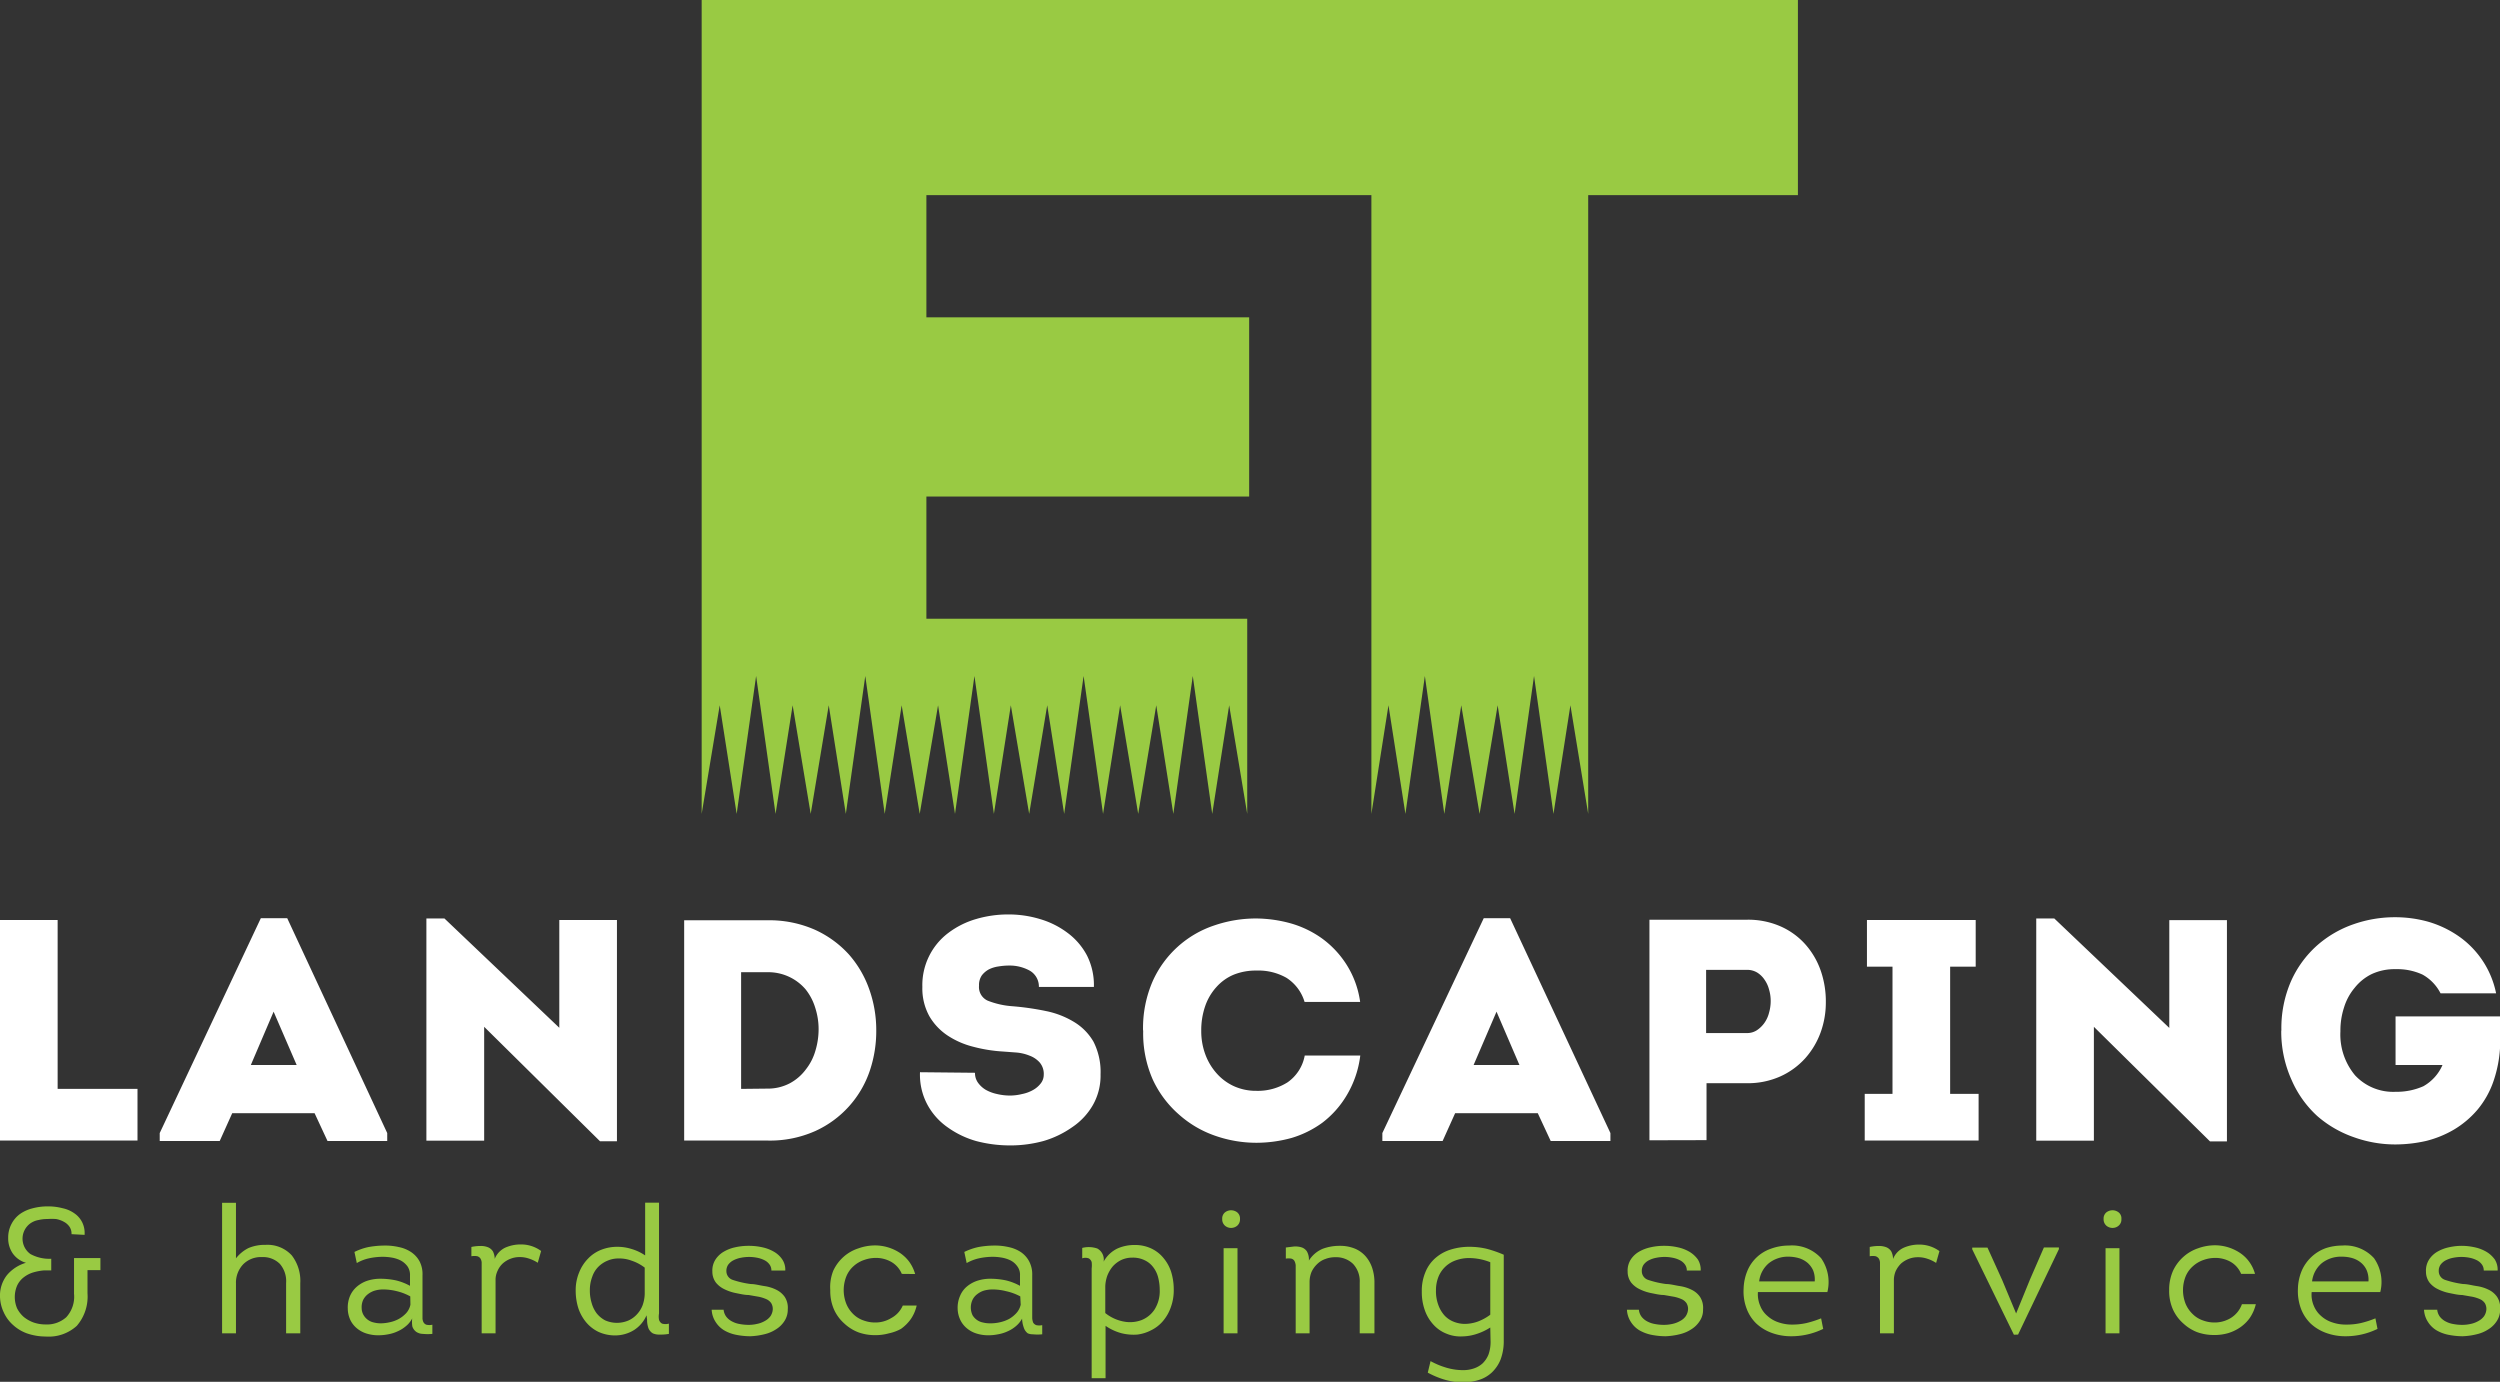
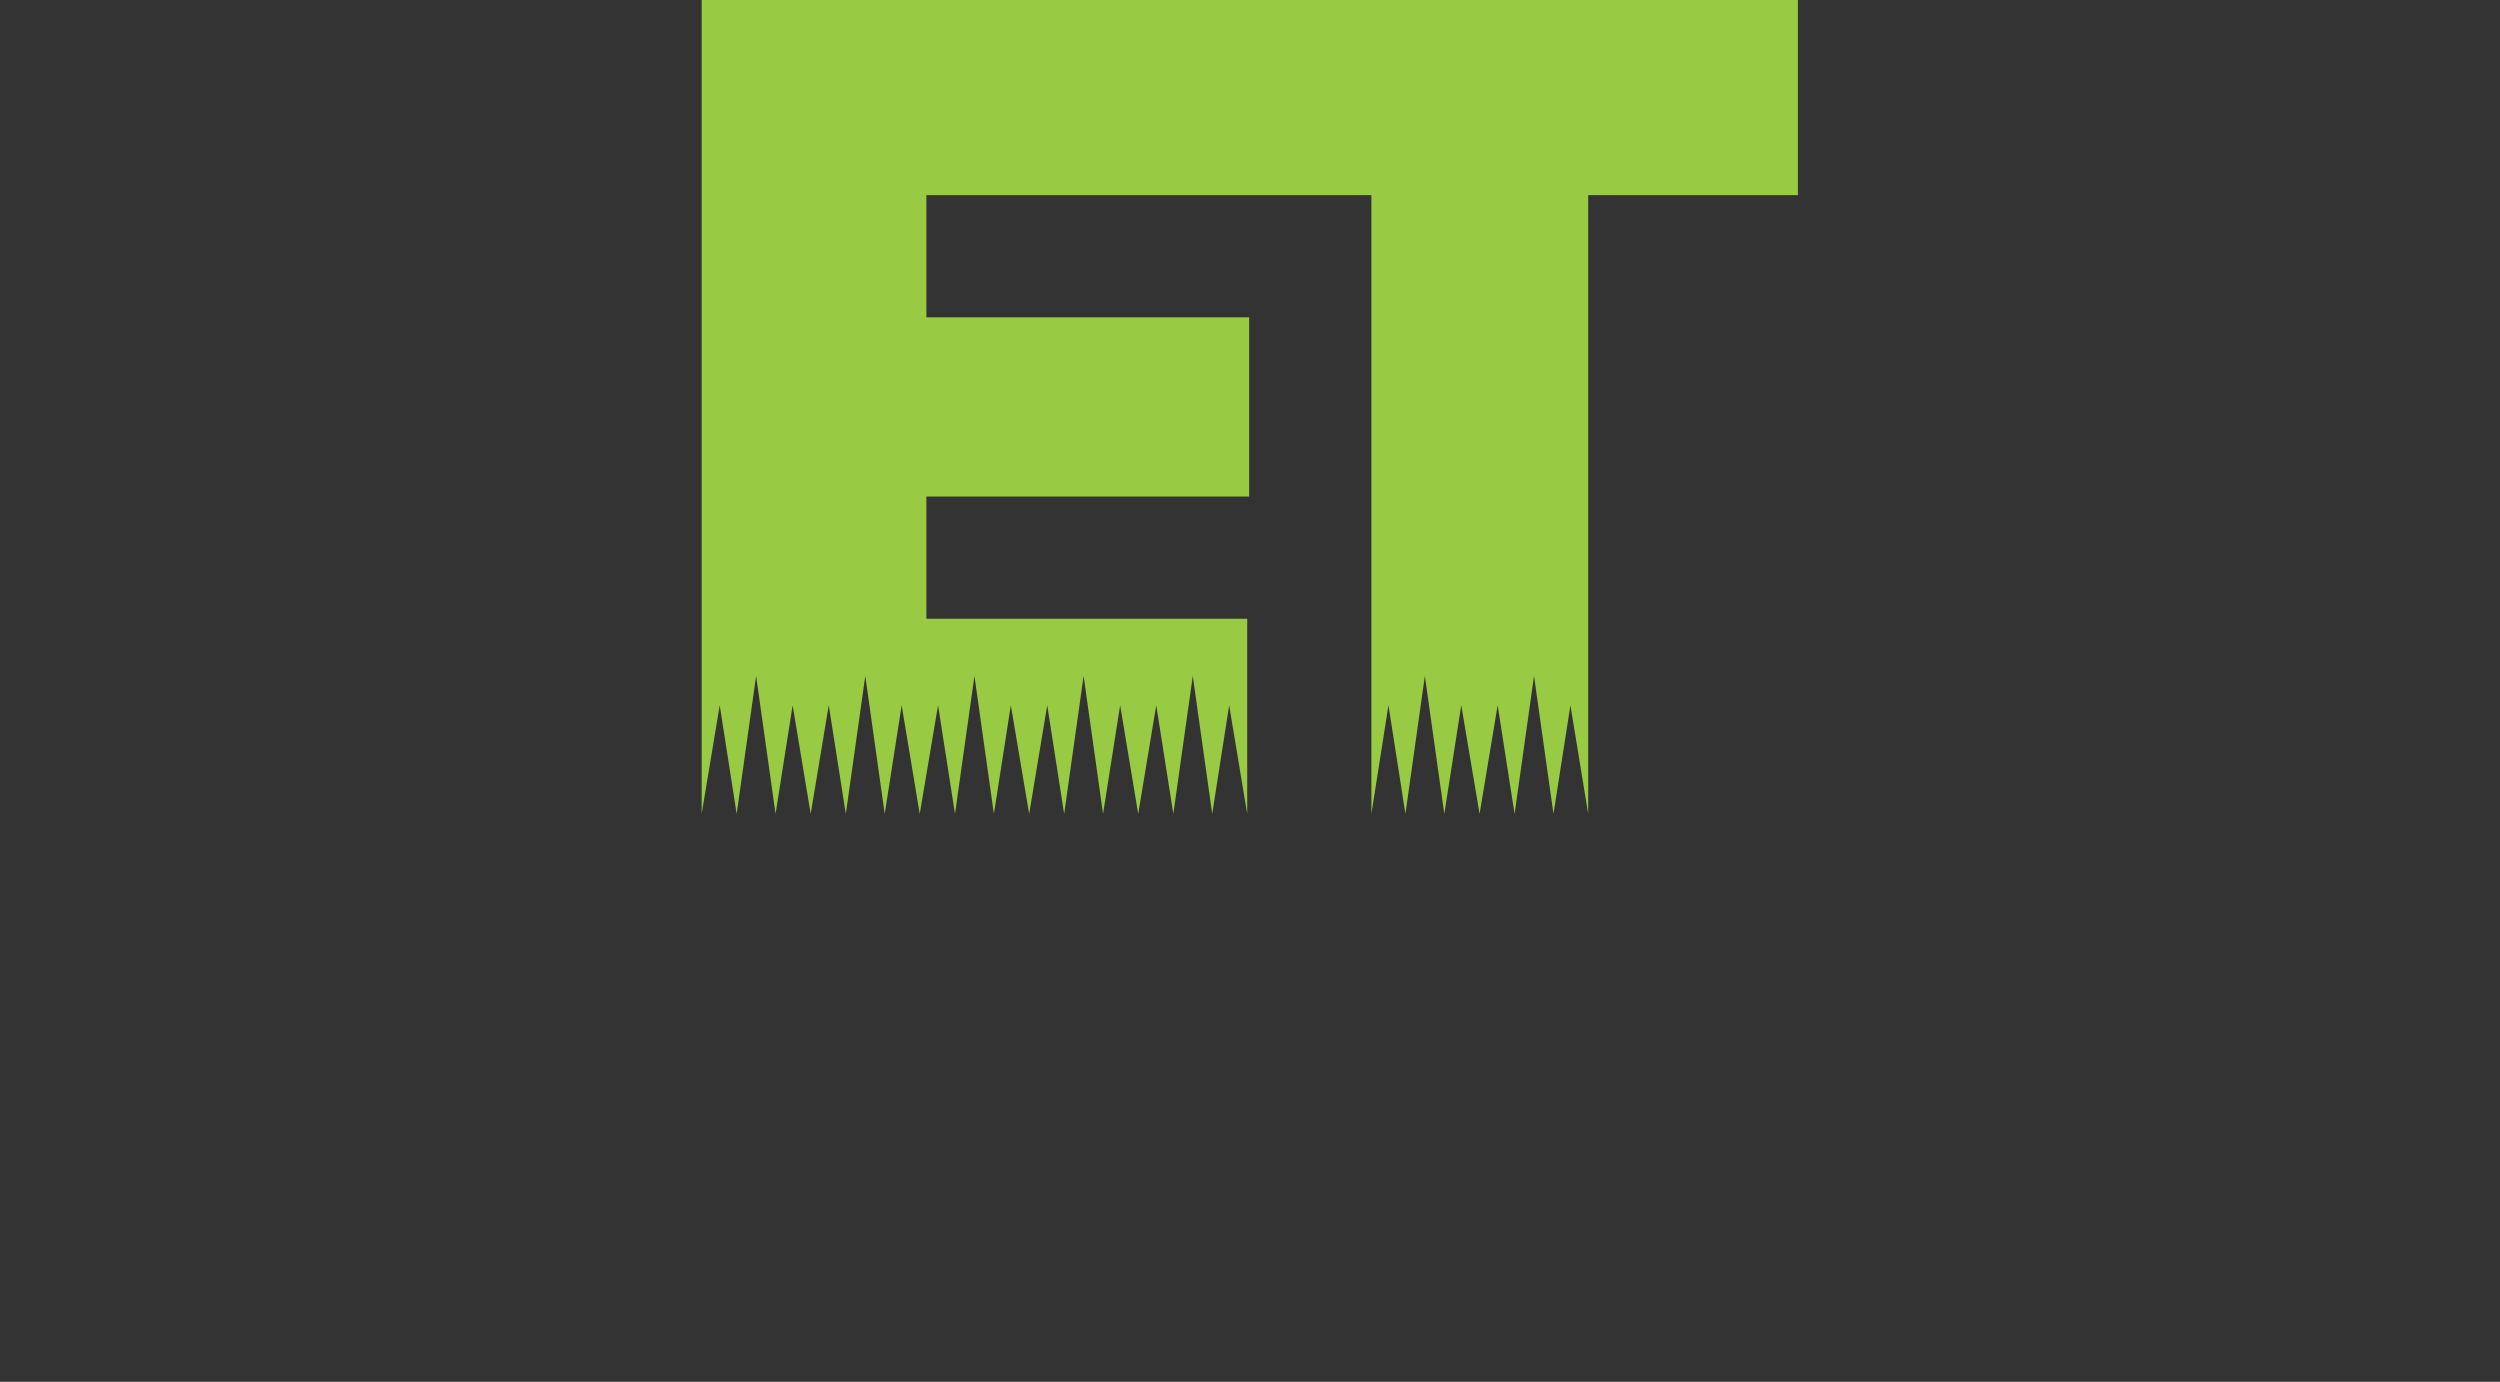
<svg xmlns="http://www.w3.org/2000/svg" viewBox="0 0 180 99.49">
  <rect x="0" y="0" width="180" height="99.49" fill="#333333" stroke="none" />
  <path d="M50.52 0v58.6l1.3-7.82 1.22 7.82 1.4-9.93 1.4 9.93 1.23-7.82 1.3 7.82 1.3-7.82 1.23 7.82 1.4-9.93 1.4 9.93 1.22-7.82 1.3 7.82 1.32-7.82 1.22 7.82 1.4-9.93 1.4 9.93 1.22-7.82 1.32 7.82 1.3-7.82 1.22 7.82 1.4-9.93 1.4 9.93 1.23-7.82 1.3 7.82 1.3-7.82 1.23 7.82 1.4-9.93 1.4 9.93 1.22-7.82 1.3 7.82V44.55H66.7v-8.8h23.24v-12.9H66.7v-8.8h32.04V58.6l1.23-7.82 1.22 7.82 1.4-9.93 1.4 9.93 1.22-7.82 1.32 7.82 1.3-7.82 1.22 7.82 1.4-9.93 1.4 9.93 1.22-7.82 1.28 7.82V14.05h15.1V0H50.52z" fill="#99ca43" />
-   <path d="M4.15 78.4H9.9v3.72H0V66.24h4.15zm12.57 1.75l-.9 2H11.5v-.57l7.28-15.47h1.9l7.2 15.47v.57h-4.3l-.93-2zm1.34-3.47h3.3l-1.66-3.84zm16.8-2.75v8.2H30.7v-16H32L40.27 74v-7.76h4.15v15.93H43.2zm20.4-7.67a8.14 8.14 0 0 1 3.41.68 7.48 7.48 0 0 1 2.45 1.78 7.59 7.59 0 0 1 1.47 2.52 8.72 8.72 0 0 1 .5 2.87 8.94 8.94 0 0 1-.45 2.94 7.34 7.34 0 0 1-3.93 4.38 8 8 0 0 1-3.45.69h-6V66.26zm0 12.12a3.39 3.39 0 0 0 1.6-.38 3.47 3.47 0 0 0 1.16-1 3.92 3.92 0 0 0 .69-1.35 5.39 5.39 0 0 0 .23-1.55 5 5 0 0 0-.24-1.53 4 4 0 0 0-.7-1.34A3.53 3.53 0 0 0 55.22 70h-1.86v8.4zm14.94-1.14a1.18 1.18 0 0 0 .22.72 1.84 1.84 0 0 0 .56.51 2.89 2.89 0 0 0 .81.3 4.08 4.08 0 0 0 .93.11 3.7 3.7 0 0 0 .87-.11 2.64 2.64 0 0 0 .79-.29 1.81 1.81 0 0 0 .55-.47 1 1 0 0 0 .22-.63 1.26 1.26 0 0 0-.3-.89 1.83 1.83 0 0 0-.74-.49 3.22 3.22 0 0 0-.95-.22l-.94-.07a10.76 10.76 0 0 1-2.13-.34 6 6 0 0 1-1.86-.81 4.21 4.21 0 0 1-1.32-1.4 4.13 4.13 0 0 1-.5-2.1 4.7 4.7 0 0 1 1.87-3.89 6.15 6.15 0 0 1 2-1 8.15 8.15 0 0 1 2.33-.33 7.77 7.77 0 0 1 2.26.33 6.2 6.2 0 0 1 2 1 4.84 4.84 0 0 1 1.39 1.62 4.72 4.72 0 0 1 .5 2.27H74.8a1.32 1.32 0 0 0-.67-1.18 3 3 0 0 0-1.49-.36 4.56 4.56 0 0 0-.72.06 2.26 2.26 0 0 0-.71.21 1.59 1.59 0 0 0-.52.44 1.22 1.22 0 0 0-.2.74 1.07 1.07 0 0 0 .63 1.08 6 6 0 0 0 1.79.4 19.56 19.56 0 0 1 2.42.35 6.26 6.26 0 0 1 2 .78 4 4 0 0 1 1.4 1.42 4.8 4.8 0 0 1 .51 2.36 4.28 4.28 0 0 1-.55 2.2 4.79 4.79 0 0 1-1.48 1.59 7 7 0 0 1-2.07 1 9 9 0 0 1-2.38.32 9.53 9.53 0 0 1-2.46-.31 6.64 6.64 0 0 1-2.08-1 4.73 4.73 0 0 1-1.45-1.63 4.56 4.56 0 0 1-.53-2.33zm12.1-3.04a8.46 8.46 0 0 1 .7-3.57 7.43 7.43 0 0 1 4.43-4 9.29 9.29 0 0 1 3-.5 9.59 9.59 0 0 1 2.46.34 7.3 7.3 0 0 1 2.27 1.08 6.88 6.88 0 0 1 1.77 1.87 6.72 6.72 0 0 1 1 2.72h-4a3.11 3.11 0 0 0-1.31-1.74 4.11 4.11 0 0 0-2.16-.52 4.28 4.28 0 0 0-1.64.3 3.45 3.45 0 0 0-1.24.89 3.94 3.94 0 0 0-.81 1.38 5.32 5.32 0 0 0-.28 1.78 4.81 4.81 0 0 0 .28 1.65 4.26 4.26 0 0 0 .8 1.37 3.74 3.74 0 0 0 1.24.94 3.84 3.84 0 0 0 1.65.35 4 4 0 0 0 2.24-.61A3 3 0 0 0 93.94 76h4a7.3 7.3 0 0 1-1 2.9 6.87 6.87 0 0 1-1.75 1.95A7.32 7.32 0 0 1 93 81.93a9.51 9.51 0 0 1-2.52.35 9 9 0 0 1-3-.51 7.67 7.67 0 0 1-2.59-1.52A7.54 7.54 0 0 1 83 77.73a8.24 8.24 0 0 1-.69-3.53zm22.47 5.95l-.9 2h-4.34v-.57l7.3-15.47h1.9l7.22 15.47v.57h-4.3l-.93-2zm1.33-3.47h3.3l-1.65-3.84zm12.66 5.42V66.22h7a5.8 5.8 0 0 1 2.51.51 5.2 5.2 0 0 1 1.79 1.35 5.65 5.65 0 0 1 1.07 1.92 6.75 6.75 0 0 1 .33 2.18 6.3 6.3 0 0 1-.37 2.14 5.75 5.75 0 0 1-1.1 1.86 5.39 5.39 0 0 1-1.78 1.31 5.72 5.72 0 0 1-2.48.5h-2.86v4.1zm7-7.72a1.27 1.27 0 0 0 .73-.2 2.05 2.05 0 0 0 .54-.52 2.19 2.19 0 0 0 .34-.74 3.06 3.06 0 0 0 .12-.85 2.87 2.87 0 0 0-.12-.83 2.2 2.2 0 0 0-.33-.71 1.72 1.72 0 0 0-.53-.51 1.39 1.39 0 0 0-.75-.19h-2.92v4.55zm16.7 4.38v3.36h-8.2v-3.36h2V69.6h-1.84v-3.36h7.83v3.36h-1.84v9.16zm8.3-4.83v8.2h-4.15v-16h1.3l8.28 7.88v-7.76h4.15v15.93h-1.22zm13.5.27a8.46 8.46 0 0 1 .7-3.57 7.58 7.58 0 0 1 1.86-2.55 7.85 7.85 0 0 1 2.62-1.53 9 9 0 0 1 3-.51 8.9 8.9 0 0 1 2.34.31 7.55 7.55 0 0 1 2.16 1 6.59 6.59 0 0 1 2.78 4.17h-4a3.21 3.21 0 0 0-1.3-1.35 4.36 4.36 0 0 0-1.94-.39 3.9 3.9 0 0 0-1.71.35 3.55 3.55 0 0 0-1.24 1 4 4 0 0 0-.76 1.41 5.32 5.32 0 0 0-.26 1.71 4.58 4.58 0 0 0 1.06 3.18 3.75 3.75 0 0 0 2.91 1.18 4.75 4.75 0 0 0 2-.4 3.22 3.22 0 0 0 1.38-1.53h-3.38v-3.5H180a16.2 16.2 0 0 1 0 2.31 9 9 0 0 1-.45 2.3 6.48 6.48 0 0 1-1.18 2.12 6.78 6.78 0 0 1-1.7 1.43 7.56 7.56 0 0 1-2 .81 10.07 10.07 0 0 1-2.19.25 8.8 8.8 0 0 1-3-.52 8 8 0 0 1-2.62-1.51 7.6 7.6 0 0 1-1.86-2.6 8.46 8.46 0 0 1-.75-3.57z" fill="#fff" />
-   <path d="M5.15 88.86a.89.89 0 0 0-.15-.54 1.14 1.14 0 0 0-.4-.35 1.85 1.85 0 0 0-.56-.2 4.46 4.46 0 0 0-.63 0 2.7 2.7 0 0 0-.63.07 1.47 1.47 0 0 0-.59.24 1.36 1.36 0 0 0 0 2.21 2.82 2.82 0 0 0 1.5.34v.84h-.54a4 4 0 0 0-.81.16 2.11 2.11 0 0 0-.66.36 1.62 1.62 0 0 0-.45.58 2.09 2.09 0 0 0 0 1.63 2.07 2.07 0 0 0 .48.62 2.46 2.46 0 0 0 .71.4 2.63 2.63 0 0 0 .86.14 2.08 2.08 0 0 0 1.49-.52 2.18 2.18 0 0 0 .56-1.69v-2.57h1.9v.87H6.3v1.67a3.22 3.22 0 0 1-.77 2.34 3 3 0 0 1-2.24.77A4.17 4.17 0 0 1 1.93 96a3 3 0 0 1-1-.61 2.69 2.69 0 0 1-.66-.9A2.82 2.82 0 0 1 0 93.38a2.4 2.4 0 0 1 .5-1.57 2.83 2.83 0 0 1 1.37-.89 1.75 1.75 0 0 1-.95-.67 1.91 1.91 0 0 1-.33-1.13 2.08 2.08 0 0 1 .24-1 2.05 2.05 0 0 1 .62-.72 2.73 2.73 0 0 1 .89-.4 4.2 4.2 0 0 1 1.08-.14 4.1 4.1 0 0 1 1.08.13 2.3 2.3 0 0 1 .87.38 1.7 1.7 0 0 1 .55.64 1.75 1.75 0 0 1 .17.9zM20.6 96v-3.62a1.9 1.9 0 0 0-.45-1.38 1.71 1.71 0 0 0-1.28-.49 1.8 1.8 0 0 0-1.36.52 1.92 1.92 0 0 0-.52 1.38V96h-1v-9.4h1v4a2.65 2.65 0 0 1 .9-.74 3 3 0 0 1 1.23-.23 2.37 2.37 0 0 1 1.89.76 3 3 0 0 1 .61 2V96zm9.08-1.08a1.67 1.67 0 0 1-.44.55 2.35 2.35 0 0 1-.6.38 2.65 2.65 0 0 1-.69.22 3.65 3.65 0 0 1-.72.07 2.81 2.81 0 0 1-.82-.12 2 2 0 0 1-.7-.37 1.77 1.77 0 0 1-.48-.6 2 2 0 0 1-.19-.83 2.12 2.12 0 0 1 .17-.93 1.87 1.87 0 0 1 .52-.68 2.23 2.23 0 0 1 .76-.41 3.05 3.05 0 0 1 .92-.13 5.38 5.38 0 0 1 1.11.12 4.08 4.08 0 0 1 1 .39v-.76a1.08 1.08 0 0 0-.18-.64 1.49 1.49 0 0 0-.48-.42 2.23 2.23 0 0 0-.63-.21 3.88 3.88 0 0 0-.67-.06 4.76 4.76 0 0 0-1 .11 3 3 0 0 0-.87.34l-.17-.8a4.22 4.22 0 0 1 1-.35 6.69 6.69 0 0 1 1.2-.11 4.31 4.31 0 0 1 1 .11 2.47 2.47 0 0 1 .88.36 1.88 1.88 0 0 1 .61.67 2 2 0 0 1 .21 1v3.05a.67.67 0 0 0 .07.33.38.38 0 0 0 .21.18 1 1 0 0 0 .43 0v.66a3.45 3.45 0 0 1-.68 0 .9.9 0 0 1-.47-.14.78.78 0 0 1-.29-.39 2.11 2.11 0 0 1-.01-.59zm-.14-1.58a3.84 3.84 0 0 0-.95-.37 4.12 4.12 0 0 0-1-.13 2.21 2.21 0 0 0-.59.08 1.54 1.54 0 0 0-.51.26 1.23 1.23 0 0 0-.34.41 1.25 1.25 0 0 0-.11.59 1 1 0 0 0 .14.51 1.12 1.12 0 0 0 .31.34 1.13 1.13 0 0 0 .43.19 2.07 2.07 0 0 0 .5.06 3 3 0 0 0 .65-.08 2.41 2.41 0 0 0 .65-.24 2.18 2.18 0 0 0 .53-.42 1.31 1.31 0 0 0 .3-.6zm6.08-2.7a1.51 1.51 0 0 1 .76-.81 2.73 2.73 0 0 1 1.12-.23 2.42 2.42 0 0 1 1.46.47l-.24.85a2.6 2.6 0 0 0-.63-.3 2 2 0 0 0-.69-.11 1.73 1.73 0 0 0-.64.12 1.79 1.79 0 0 0-.55.33 1.56 1.56 0 0 0-.38.53 1.5 1.5 0 0 0-.15.67V96h-1v-5.1a.62.62 0 0 0-.09-.29.42.42 0 0 0-.22-.16 1.16 1.16 0 0 0-.43 0v-.67a3.23 3.23 0 0 1 .66-.07 1.4 1.4 0 0 1 .53.09.75.75 0 0 1 .36.3 1.22 1.22 0 0 1 .13.55zm10.93 4.06a2.35 2.35 0 0 1-.91 1.07 2.58 2.58 0 0 1-1.33.38 2.85 2.85 0 0 1-1.23-.26 2.66 2.66 0 0 1-.89-.7 3.14 3.14 0 0 1-.55-1 4.18 4.18 0 0 1-.19-1.24 3.34 3.34 0 0 1 .25-1.34 3 3 0 0 1 .65-1 2.63 2.63 0 0 1 .95-.63 3.13 3.13 0 0 1 1.15-.21 3.38 3.38 0 0 1 1 .15 3.46 3.46 0 0 1 1 .47v-3.8h1v7.98a1.23 1.23 0 0 0 0 .45.45.45 0 0 0 .22.28.88.88 0 0 0 .49 0v.74a3.26 3.26 0 0 1-.67.05A1.13 1.13 0 0 1 47 96a.79.79 0 0 1-.31-.36 1.8 1.8 0 0 1-.1-.63zm-.13-3.43a3.17 3.17 0 0 0-.94-.5 2.48 2.48 0 0 0-.94-.16 1.94 1.94 0 0 0-.8.16 2 2 0 0 0-.66.44 1.86 1.86 0 0 0-.44.72 2.68 2.68 0 0 0-.17 1 3 3 0 0 0 .13.89 2.22 2.22 0 0 0 .36.74 1.93 1.93 0 0 0 .62.51 2.11 2.11 0 0 0 1.68 0 1.86 1.86 0 0 0 .61-.45 2 2 0 0 0 .4-.65 2.64 2.64 0 0 0 .15-.8zm5.68 3.03a1 1 0 0 0 .19.5 1.25 1.25 0 0 0 .41.34 1.77 1.77 0 0 0 .56.19 3.34 3.34 0 0 0 .62.06 2.59 2.59 0 0 0 .63-.07 1.86 1.86 0 0 0 .56-.21 1.21 1.21 0 0 0 .4-.34 1 1 0 0 0 .17-.5.82.82 0 0 0-.11-.44.85.85 0 0 0-.33-.28 2.73 2.73 0 0 0-.55-.18l-.75-.13c-.3 0-.62-.08-.93-.14a3.3 3.3 0 0 1-.82-.28 1.72 1.72 0 0 1-.61-.48 1.31 1.31 0 0 1-.25-.79 1.46 1.46 0 0 1 .21-.84 1.76 1.76 0 0 1 .58-.57 2.77 2.77 0 0 1 .83-.33 4.35 4.35 0 0 1 1-.11 4.4 4.4 0 0 1 1 .11 2.83 2.83 0 0 1 .84.33 1.8 1.8 0 0 1 .58.55 1.32 1.32 0 0 1 .21.79h-1a.71.71 0 0 0-.13-.43 1 1 0 0 0-.36-.31 2 2 0 0 0-.52-.18 3 3 0 0 0-1.19 0 1.94 1.94 0 0 0-.53.18 1.08 1.08 0 0 0-.38.32.78.78 0 0 0-.13.46.66.66 0 0 0 .45.63 6.85 6.85 0 0 0 1.3.3c.32 0 .65.1 1 .15a2.8 2.8 0 0 1 .86.27 1.59 1.59 0 0 1 .6.52 1.44 1.44 0 0 1 .21.88 1.5 1.5 0 0 1-.23.83 1.91 1.91 0 0 1-.6.6 2.63 2.63 0 0 1-.87.37 5 5 0 0 1-1 .14 5.34 5.34 0 0 1-1-.1 2.8 2.8 0 0 1-.87-.32 1.87 1.87 0 0 1-.62-.6 1.77 1.77 0 0 1-.29-.89zm12.83-2.58a1.78 1.78 0 0 0-.77-.87 2.22 2.22 0 0 0-1.1-.28 2.5 2.5 0 0 0-.85.15 2.18 2.18 0 0 0-.75.44 2 2 0 0 0-.52.73 2.68 2.68 0 0 0 0 2 2.22 2.22 0 0 0 .51.74 1.92 1.92 0 0 0 .72.44 2.4 2.4 0 0 0 .84.15 2.18 2.18 0 0 0 1.16-.32A1.85 1.85 0 0 0 65 94h1a2.78 2.78 0 0 1-.44 1 3 3 0 0 1-.69.68A3.15 3.15 0 0 1 64 96a3.54 3.54 0 0 1-1 .13 3.5 3.5 0 0 1-1.19-.2 3.1 3.1 0 0 1-1-.62 3 3 0 0 1-.75-1 3.26 3.26 0 0 1-.28-1.41 3.19 3.19 0 0 1 .22-1.42 3.07 3.07 0 0 1 .75-1 3 3 0 0 1 1.06-.6 3.61 3.61 0 0 1 1.2-.21 3.28 3.28 0 0 1 1.77.53 2.74 2.74 0 0 1 .68.64 2.83 2.83 0 0 1 .43.89zm8.67 3.2a1.81 1.81 0 0 1-.44.55 2.35 2.35 0 0 1-.6.38 2.72 2.72 0 0 1-.7.22 3.49 3.49 0 0 1-.71.07 2.76 2.76 0 0 1-.82-.12 2 2 0 0 1-.7-.37 1.77 1.77 0 0 1-.48-.6 2 2 0 0 1-.2-.83 2.12 2.12 0 0 1 .18-.93 1.75 1.75 0 0 1 .51-.68 2.28 2.28 0 0 1 .77-.41 3 3 0 0 1 .92-.13 5.38 5.38 0 0 1 1.11.12 4.08 4.08 0 0 1 1 .39v-.76a1 1 0 0 0-.19-.64 1.36 1.36 0 0 0-.47-.42 2.29 2.29 0 0 0-.64-.21 3.77 3.77 0 0 0-.66-.06 4.76 4.76 0 0 0-1 .11 3.22 3.22 0 0 0-.88.34l-.17-.8a4.45 4.45 0 0 1 1-.35 6.58 6.58 0 0 1 1.19-.11 4.34 4.34 0 0 1 1 .11 2.55 2.55 0 0 1 .88.36 1.85 1.85 0 0 1 .6.67 2 2 0 0 1 .22 1v3.08a1 1 0 0 0 .07.33.44.44 0 0 0 .22.18 1 1 0 0 0 .43 0v.66a3.31 3.31 0 0 1-.67 0A.91.91 0 0 1 74 96a.82.82 0 0 1-.28-.39 2.11 2.11 0 0 1-.13-.69zm-.14-1.58a3.91 3.91 0 0 0-1-.37 4 4 0 0 0-1-.13 2.35 2.35 0 0 0-.6.08 1.49 1.49 0 0 0-.5.26 1.12 1.12 0 0 0-.34.41 1.31 1.31 0 0 0 0 1.1 1.12 1.12 0 0 0 .75.53 2.07 2.07 0 0 0 .5.06 3 3 0 0 0 .74-.08 2.54 2.54 0 0 0 .65-.24 2.13 2.13 0 0 0 .52-.42 1.33 1.33 0 0 0 .31-.6zm6-2.5a2.24 2.24 0 0 1 1-.95 3 3 0 0 1 1.25-.25 2.71 2.71 0 0 1 1.2.26 2.51 2.51 0 0 1 .88.7 2.93 2.93 0 0 1 .54 1 4.31 4.31 0 0 1 .18 1.26 3.54 3.54 0 0 1-.21 1.26 3.11 3.11 0 0 1-.57 1 2.6 2.6 0 0 1-.85.66 2.91 2.91 0 0 1-1 .31 3.59 3.59 0 0 1-1.14-.1 3.67 3.67 0 0 1-1.14-.53v3.77h-1v-7.9a2 2 0 0 0 0-.46.46.46 0 0 0-.22-.27.71.71 0 0 0-.46 0v-.75a1.91 1.91 0 0 1 1.08.04.9.9 0 0 1 .46.95zm.12 3.7a3 3 0 0 0 1.32.61 2.37 2.37 0 0 0 1.28-.1 2 2 0 0 0 .95-.77 2.47 2.47 0 0 0 .37-1.41 3.6 3.6 0 0 0-.11-.88 2 2 0 0 0-.35-.74 1.62 1.62 0 0 0-.62-.51 1.89 1.89 0 0 0-.89-.19 1.85 1.85 0 0 0-.8.17 2 2 0 0 0-.61.46 2.4 2.4 0 0 0-.39.66 2.57 2.57 0 0 0-.15.77zM88 87.77a.57.57 0 0 1 .2-.48.71.71 0 0 1 .44-.15.73.73 0 0 1 .44.15.57.57 0 0 1 .2.48.6.6 0 0 1-.2.48.68.68 0 0 1-.44.16.66.66 0 0 1-.44-.16.6.6 0 0 1-.2-.48zM89.1 96h-1v-6.13h1zm8.8 0v-3.65a1.83 1.83 0 0 0-.48-1.35 1.74 1.74 0 0 0-1.27-.48 1.93 1.93 0 0 0-.73.13 1.56 1.56 0 0 0-.59.37 1.85 1.85 0 0 0-.4.56 1.89 1.89 0 0 0-.14.72V96h-1v-4.9a.86.86 0 0 0-.1-.33.38.38 0 0 0-.22-.15 1.25 1.25 0 0 0-.39 0v-.8l.57-.07a1.52 1.52 0 0 1 .53.05.74.74 0 0 1 .41.29 1.19 1.19 0 0 1 .15.67 2.17 2.17 0 0 1 1-.85 3.47 3.47 0 0 1 1.22-.21 2.79 2.79 0 0 1 1.09.2 2.11 2.11 0 0 1 .78.56 2.45 2.45 0 0 1 .47.84 3.32 3.32 0 0 1 .16 1.06V96zm9.4-.42a4.16 4.16 0 0 1-1 .47 3.42 3.42 0 0 1-1 .17 2.59 2.59 0 0 1-1.14-.19 2.48 2.48 0 0 1-.93-.63 3 3 0 0 1-.62-1 3.86 3.86 0 0 1-.24-1.41 3.43 3.43 0 0 1 .27-1.42 2.66 2.66 0 0 1 .72-1 3 3 0 0 1 1.09-.6 4.43 4.43 0 0 1 1.34-.2 5.4 5.4 0 0 1 1.28.15 8.53 8.53 0 0 1 1.2.42v6.18a3.74 3.74 0 0 1-.23 1.37 2.63 2.63 0 0 1-.63.93 2.39 2.39 0 0 1-.94.54 3.86 3.86 0 0 1-1.13.17 4.82 4.82 0 0 1-1.28-.18 6.21 6.21 0 0 1-1.26-.52l.2-.83a5.66 5.66 0 0 0 1.16.48 4.24 4.24 0 0 0 1.2.17 2.31 2.31 0 0 0 .75-.12 1.79 1.79 0 0 0 .63-.36 1.85 1.85 0 0 0 .43-.64 2.69 2.69 0 0 0 .15-1zm0-4.7a4.19 4.19 0 0 0-1.52-.3 2.77 2.77 0 0 0-.92.15 2.09 2.09 0 0 0-1.28 1.17 2.61 2.61 0 0 0-.19 1 2.84 2.84 0 0 0 .17 1.06 2.29 2.29 0 0 0 .45.76 1.8 1.8 0 0 0 .67.45 2.16 2.16 0 0 0 .81.15 2.84 2.84 0 0 0 .89-.16 3.62 3.62 0 0 0 .92-.5zM118 94.3a1 1 0 0 0 .19.5 1.25 1.25 0 0 0 .41.34 1.77 1.77 0 0 0 .56.19 3.34 3.34 0 0 0 .62.06 2.73 2.73 0 0 0 .64-.07 1.9 1.9 0 0 0 .55-.21 1.12 1.12 0 0 0 .4-.34 1 1 0 0 0 .17-.5.82.82 0 0 0-.11-.44.85.85 0 0 0-.33-.28 2.73 2.73 0 0 0-.55-.18l-.75-.13c-.3 0-.62-.08-.93-.14a3.3 3.3 0 0 1-.82-.28 1.72 1.72 0 0 1-.61-.48 1.31 1.31 0 0 1-.25-.79 1.46 1.46 0 0 1 .21-.84 1.76 1.76 0 0 1 .58-.57 2.83 2.83 0 0 1 .84-.33 4.26 4.26 0 0 1 1-.11 4.33 4.33 0 0 1 1 .11 2.83 2.83 0 0 1 .84.33 2 2 0 0 1 .59.55 1.39 1.39 0 0 1 .2.79h-1a.71.71 0 0 0-.13-.43 1 1 0 0 0-.36-.31 1.87 1.87 0 0 0-.52-.18 2.91 2.91 0 0 0-.6-.06 3 3 0 0 0-.59.06 1.94 1.94 0 0 0-.53.18 1.08 1.08 0 0 0-.38.32.78.78 0 0 0-.13.46.66.66 0 0 0 .45.63 6.85 6.85 0 0 0 1.3.3c.32 0 .65.1 1 .15a2.82 2.82 0 0 1 .85.27 1.52 1.52 0 0 1 .6.52 1.44 1.44 0 0 1 .21.88 1.42 1.42 0 0 1-.23.83 1.91 1.91 0 0 1-.6.6 2.63 2.63 0 0 1-.87.37 4.92 4.92 0 0 1-1 .14 5.34 5.34 0 0 1-1-.1 2.9 2.9 0 0 1-.87-.32 1.87 1.87 0 0 1-.62-.6 1.77 1.77 0 0 1-.29-.89zm10.8-4.62a2.83 2.83 0 0 1 2.32.91 3 3 0 0 1 .45 2.44h-5a2.13 2.13 0 0 0 .17 1 1.81 1.81 0 0 0 .52.72 2.18 2.18 0 0 0 .8.46 2.94 2.94 0 0 0 1 .16 4.57 4.57 0 0 0 1-.11 7.19 7.19 0 0 0 1.06-.34l.15.76a5.21 5.21 0 0 1-2.28.53 4 4 0 0 1-1.42-.24 3.26 3.26 0 0 1-1.11-.67 2.89 2.89 0 0 1-.7-1.07 3.49 3.49 0 0 1-.22-1.44 3.6 3.6 0 0 1 .28-1.31 2.83 2.83 0 0 1 1.68-1.57 3.7 3.7 0 0 1 1.3-.23zm0 .8a2.23 2.23 0 0 0-1.43.46 2 2 0 0 0-.71 1.32h4a1.78 1.78 0 0 0-.11-.78 1.59 1.59 0 0 0-.4-.55 1.77 1.77 0 0 0-.62-.34 2.77 2.77 0 0 0-.73-.11zm7.5.17a1.48 1.48 0 0 1 .76-.81 2.7 2.7 0 0 1 1.12-.23 2.45 2.45 0 0 1 1.46.47l-.24.85a2.6 2.6 0 0 0-.63-.3 2 2 0 0 0-.69-.11 1.78 1.78 0 0 0-.65.12 1.92 1.92 0 0 0-.55.33 1.89 1.89 0 0 0-.38.53 1.64 1.64 0 0 0-.14.67V96h-1v-5.1a.62.62 0 0 0-.09-.29.47.47 0 0 0-.22-.16 1.16 1.16 0 0 0-.43 0v-.67a3.23 3.23 0 0 1 .66-.07 1.44 1.44 0 0 1 .53.09.75.75 0 0 1 .36.3 1.22 1.22 0 0 1 .13.55zm8.7 5.45l-3-6.15v-.12h1.1l1.06 2.34 1 2.4 1-2.45 1-2.3h1.08v.12l-2.94 6.15zm6.46-8.33a.57.57 0 0 1 .2-.48.73.73 0 0 1 .44-.15.71.71 0 0 1 .44.15.54.54 0 0 1 .2.48.57.57 0 0 1-.2.48.66.66 0 0 1-.44.16.68.68 0 0 1-.44-.16.6.6 0 0 1-.2-.48zM152.6 96h-1v-6.13h1zm8.76-4.28a1.76 1.76 0 0 0-.76-.87 2.23 2.23 0 0 0-1.11-.28 2.48 2.48 0 0 0-.84.15 2.18 2.18 0 0 0-.75.44 2 2 0 0 0-.53.73 2.68 2.68 0 0 0 0 2 2.24 2.24 0 0 0 .52.74 1.92 1.92 0 0 0 .72.44 2.39 2.39 0 0 0 .83.15 2.24 2.24 0 0 0 1.17-.32 1.94 1.94 0 0 0 .81-1h1a3 3 0 0 1-.44 1 2.82 2.82 0 0 1-.7.68 3.15 3.15 0 0 1-.87.41 3.47 3.47 0 0 1-1 .13 3.56 3.56 0 0 1-1.2-.2 3.1 3.1 0 0 1-1-.62 3 3 0 0 1-.75-1 3.26 3.26 0 0 1-.28-1.41 3.33 3.33 0 0 1 .29-1.42 3.09 3.09 0 0 1 .76-1 3.05 3.05 0 0 1 1.05-.6 3.61 3.61 0 0 1 1.2-.21 3.28 3.28 0 0 1 1.77.53 2.58 2.58 0 0 1 .68.64 2.63 2.63 0 0 1 .43.89zm7.26-2.04a2.82 2.82 0 0 1 2.31.91 3 3 0 0 1 .45 2.44h-4.94a2 2 0 0 0 .16 1 1.91 1.91 0 0 0 .52.72 2.18 2.18 0 0 0 .8.46 2.94 2.94 0 0 0 1 .16 4.59 4.59 0 0 0 1.06-.11 6.72 6.72 0 0 0 1.05-.34l.15.76a5.21 5.21 0 0 1-2.28.53 4 4 0 0 1-1.42-.24 3.26 3.26 0 0 1-1.11-.67 3 3 0 0 1-.7-1.07 3.67 3.67 0 0 1-.22-1.44 3.6 3.6 0 0 1 .28-1.31 3 3 0 0 1 1.69-1.6 3.76 3.76 0 0 1 1.2-.2zm0 .8a2.24 2.24 0 0 0-1.44.46 2 2 0 0 0-.71 1.32h4.06a1.78 1.78 0 0 0-.12-.78 1.48 1.48 0 0 0-.4-.55 1.77 1.77 0 0 0-.62-.34 2.76 2.76 0 0 0-.77-.11zm6.86 3.82a1 1 0 0 0 .19.5 1.25 1.25 0 0 0 .41.34 1.77 1.77 0 0 0 .56.19 3.34 3.34 0 0 0 .62.06 2.73 2.73 0 0 0 .64-.07 1.9 1.9 0 0 0 .55-.21 1.21 1.21 0 0 0 .4-.34 1 1 0 0 0 .17-.5.82.82 0 0 0-.11-.44.85.85 0 0 0-.33-.28 2.73 2.73 0 0 0-.55-.18l-.75-.13c-.3 0-.62-.08-.93-.14a3.3 3.3 0 0 1-.82-.28 1.72 1.72 0 0 1-.61-.48 1.31 1.31 0 0 1-.25-.79 1.46 1.46 0 0 1 .21-.84 1.76 1.76 0 0 1 .58-.57 2.83 2.83 0 0 1 .84-.33 4.26 4.26 0 0 1 .95-.11 4.4 4.4 0 0 1 .95.11 2.83 2.83 0 0 1 .84.33 2 2 0 0 1 .59.55 1.39 1.39 0 0 1 .2.79h-1a.71.71 0 0 0-.13-.43 1 1 0 0 0-.36-.31 2 2 0 0 0-.52-.18 3 3 0 0 0-1.19 0 1.94 1.94 0 0 0-.53.18 1.08 1.08 0 0 0-.38.32.78.78 0 0 0-.13.46.66.66 0 0 0 .45.63 6.85 6.85 0 0 0 1.3.3c.32 0 .65.1 1 .15a2.8 2.8 0 0 1 .86.27 1.52 1.52 0 0 1 .6.52 1.44 1.44 0 0 1 .21.88 1.5 1.5 0 0 1-.23.83 1.91 1.91 0 0 1-.6.6 2.63 2.63 0 0 1-.87.37 4.92 4.92 0 0 1-1 .14 5.34 5.34 0 0 1-1-.1 2.8 2.8 0 0 1-.87-.32 1.87 1.87 0 0 1-.62-.6 1.77 1.77 0 0 1-.29-.89z" fill="#99ca43" />
</svg>